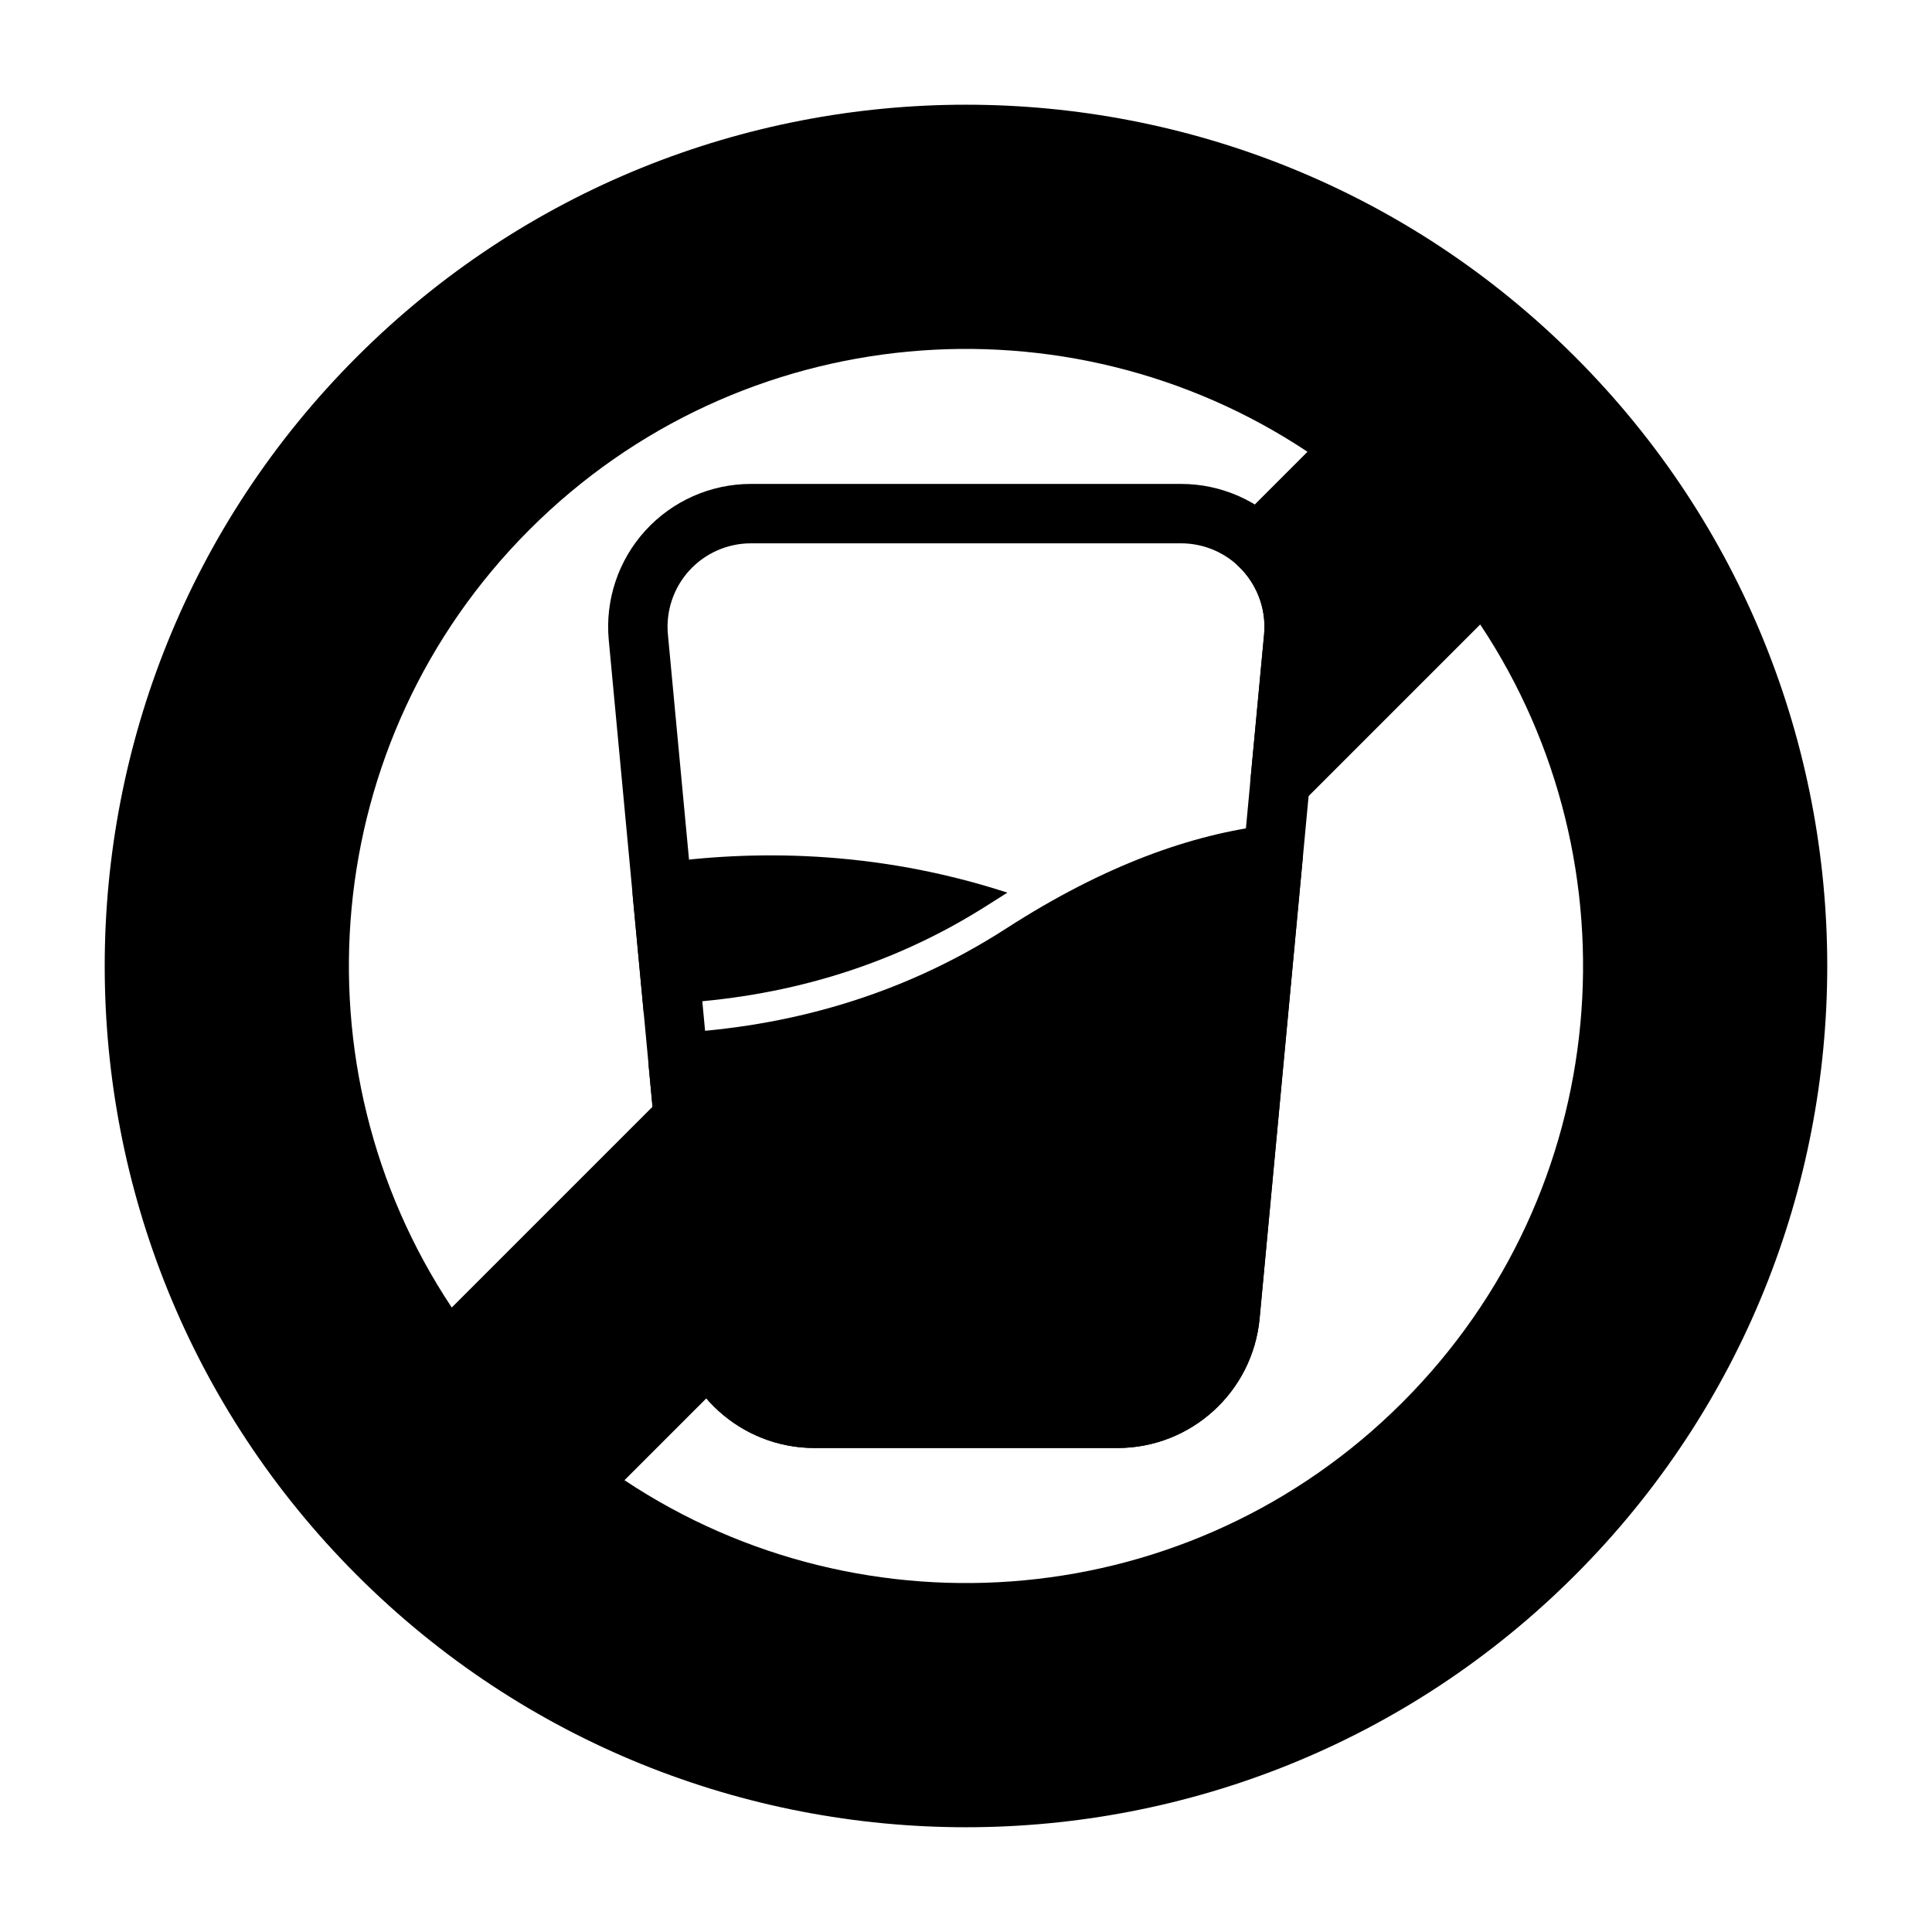
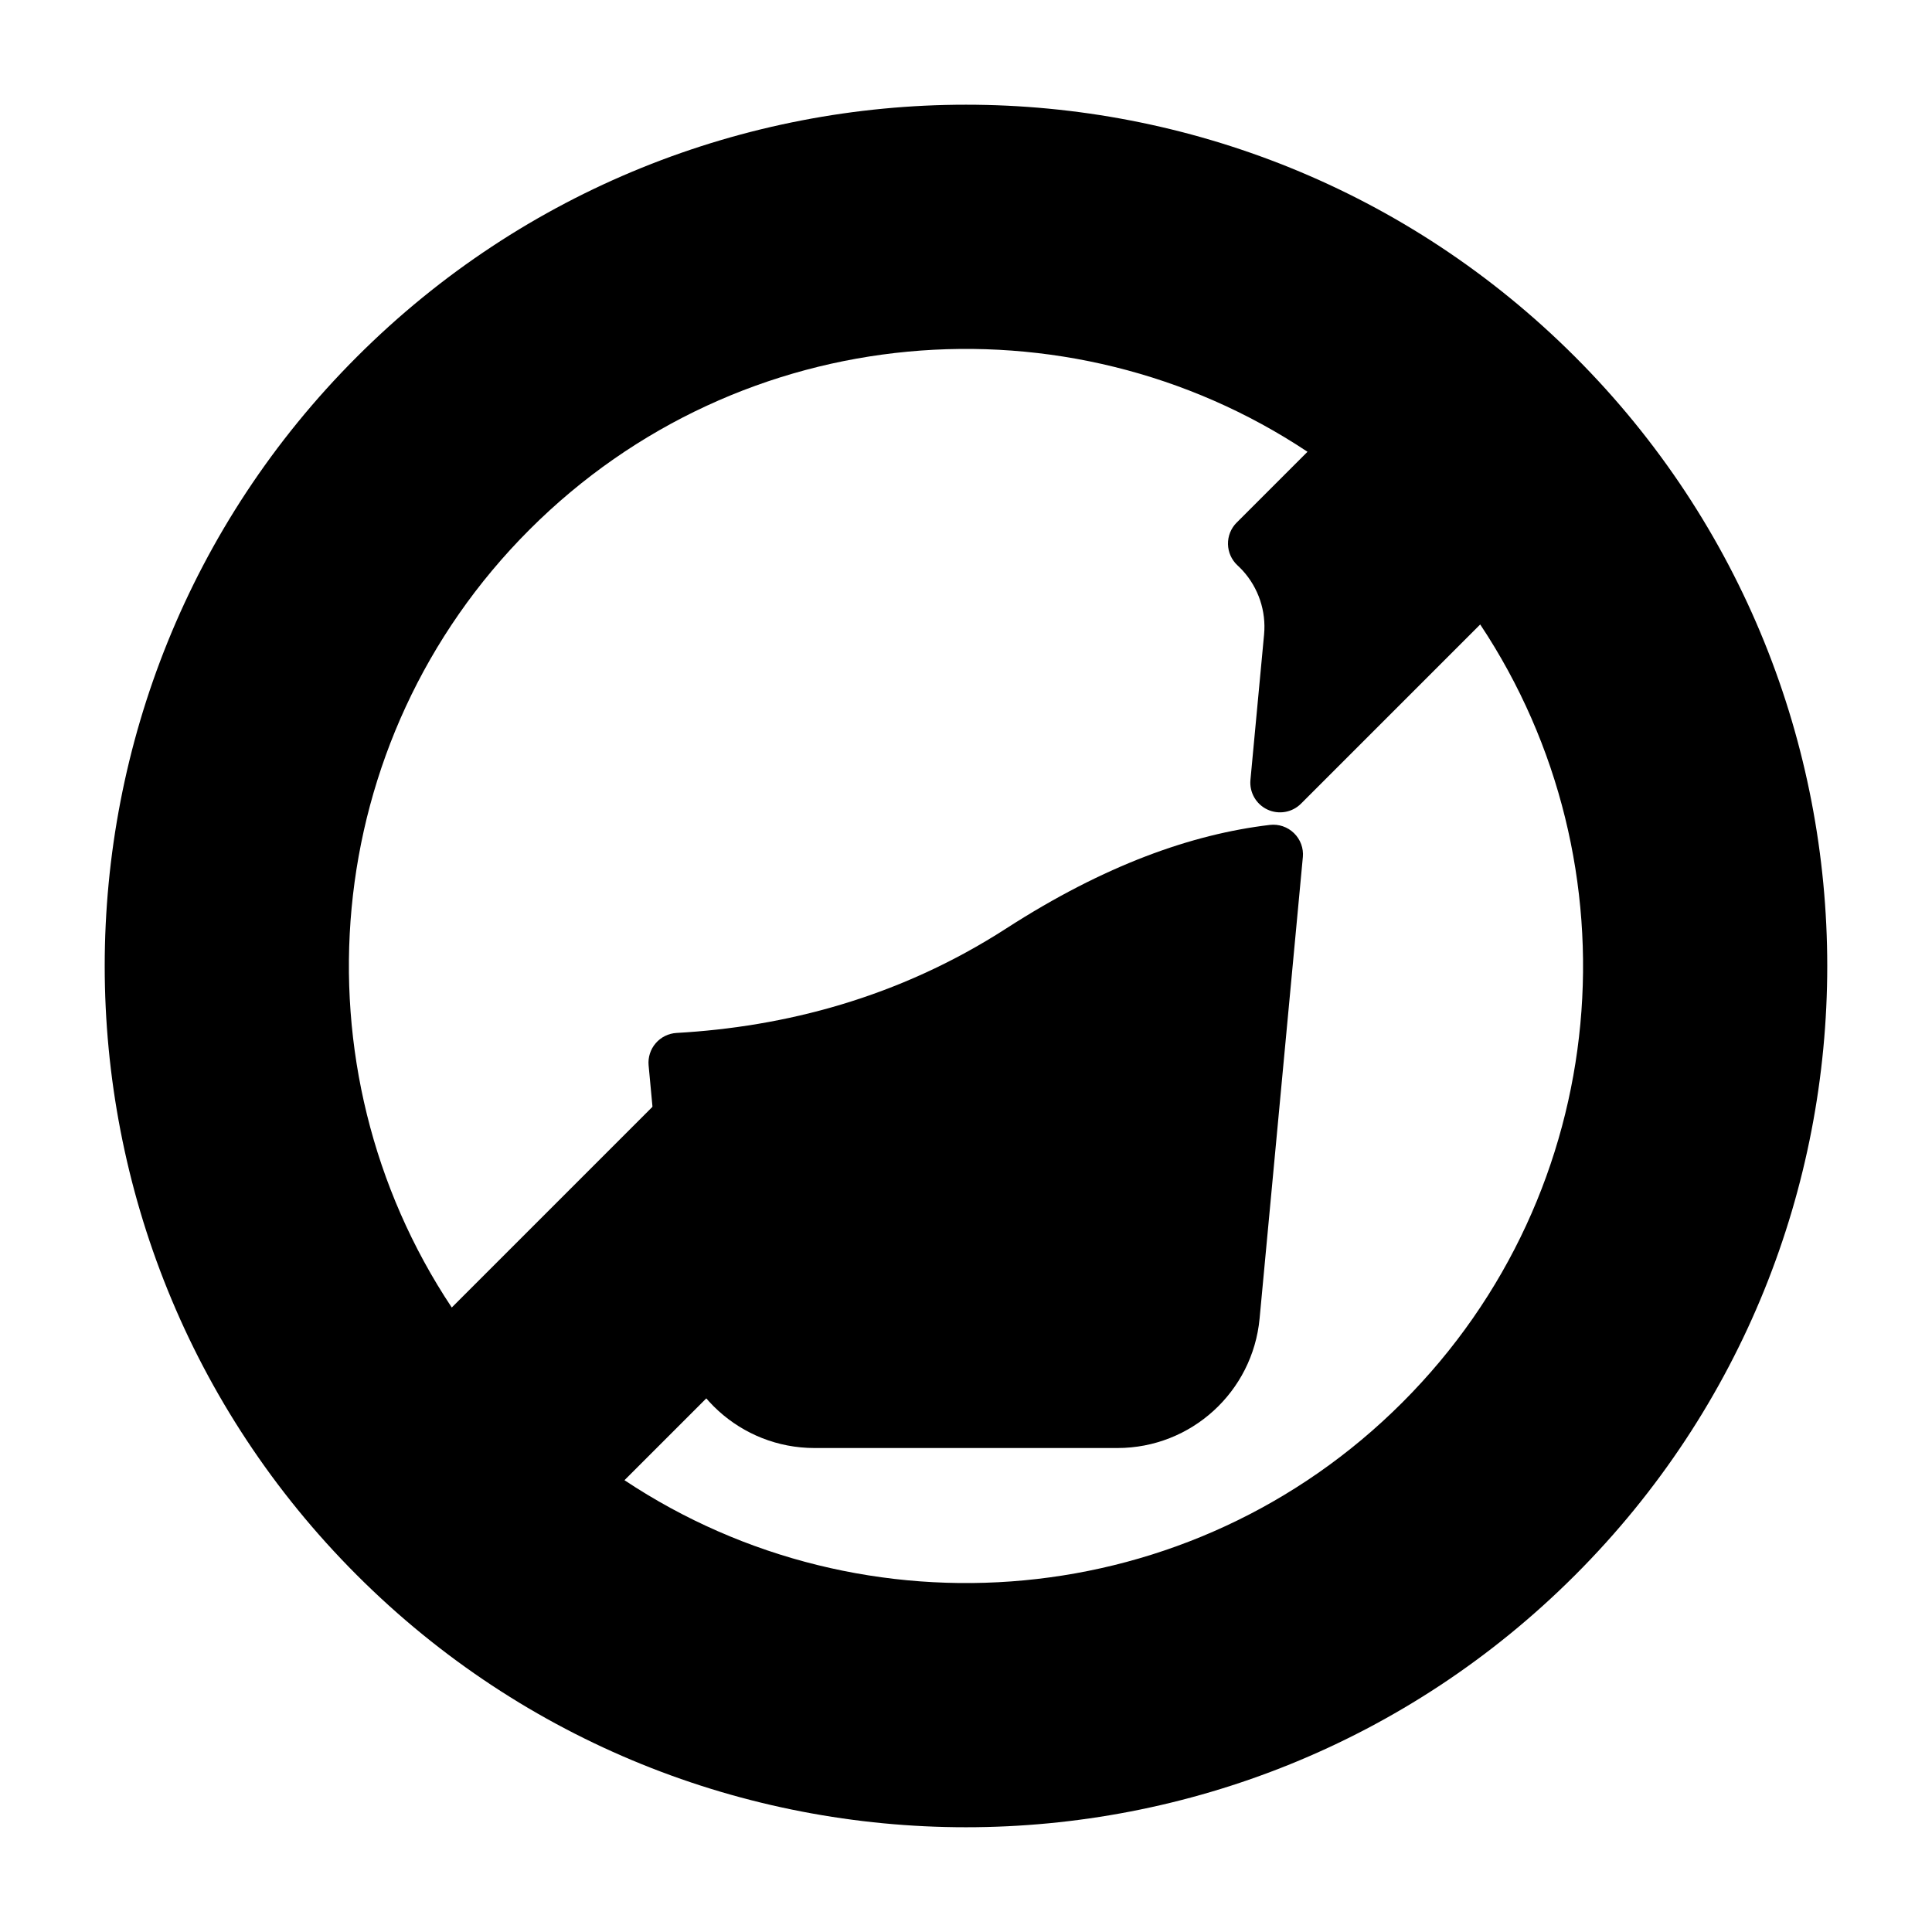
<svg xmlns="http://www.w3.org/2000/svg" fill="#000000" width="800px" height="800px" version="1.1" viewBox="144 144 512 512">
  <g fill-rule="evenodd">
    <path d="m489.27 371.16c0.219-2.371-0.637-4.707-2.348-6.367-1.699-1.66-4.062-2.465-6.422-2.18-20.617 2.457-43.684 10.578-69.793 27.41-28.613 18.461-58.898 26.105-87.426 27.719-2.133 0.125-4.125 1.109-5.519 2.731-1.395 1.621-2.07 3.738-1.875 5.863l6.289 67.094c1.828 19.445 18.145 34.312 37.676 34.312h80.277c19.531 0 35.848-14.871 37.676-34.312l11.461-122.27z" />
-     <path d="m494.67 313.62c0.992-10.605-2.527-21.137-9.699-29.008-7.172-7.871-17.328-12.367-27.977-12.367h-113.99c-10.652 0-20.805 4.496-27.977 12.367-7.172 7.871-10.691 18.406-9.699 29.008l16.855 179.8c1.828 19.445 18.145 34.312 37.676 34.312h80.277c19.531 0 35.848-14.871 37.676-34.312zm-15.672-1.473-16.863 179.81c-1.062 11.352-10.598 20.035-21.996 20.035h-80.277c-11.398 0-20.934-8.684-21.996-20.035 0 0-16.863-179.81-16.863-179.81-0.582-6.188 1.48-12.336 5.66-16.941 4.188-4.598 10.125-7.219 16.344-7.219h113.99c6.219 0 12.156 2.621 16.344 7.219 4.18 4.606 6.242 10.754 5.66 16.941z" />
    <path d="m561.42 238.57c-89.094-89.094-233.75-89.094-322.85 0-89.094 89.094-89.094 233.75 0 322.85 89.094 89.094 233.75 89.094 322.85 0 89.094-89.094 89.094-233.75 0-322.85zm-89.688 43.918c-1.52 1.52-2.348 3.582-2.305 5.731 0.047 2.141 0.961 4.172 2.543 5.629 0.473 0.434 0.922 0.891 1.363 1.363 4.18 4.606 6.242 10.754 5.66 16.941 0 0-3.613 38.527-3.613 38.527-0.309 3.297 1.488 6.445 4.488 7.856 3.008 1.41 6.574 0.789 8.918-1.559l47.484-47.484c42.258 63.52 35.383 150.16-20.617 206.16s-142.64 62.875-206.16 20.617c0 0 28.566-28.566 28.566-28.566 2.305-2.305 2.953-5.801 1.621-8.785-0.961-2.148-1.59-4.488-1.82-6.949 0 0-4.922-52.445-4.922-52.445-0.285-3.039-2.297-5.637-5.172-6.676-2.867-1.031-6.078-0.316-8.234 1.844l-55.812 55.812c-42.258-63.52-35.383-150.16 20.617-206.16s142.64-62.875 206.16-20.617l-18.766 18.766z" />
-     <path d="m314.62 412.77c2.394-1.699 5.234-2.715 8.219-2.883 27.277-1.543 56.238-8.824 83.609-26.473 1.512-0.977 3.023-1.93 4.519-2.852-35.488-11.555-68.188-11.227-92.566-7.762-4.156 0.59-7.125 4.344-6.731 8.527l2.953 31.441z" />
  </g>
</svg>